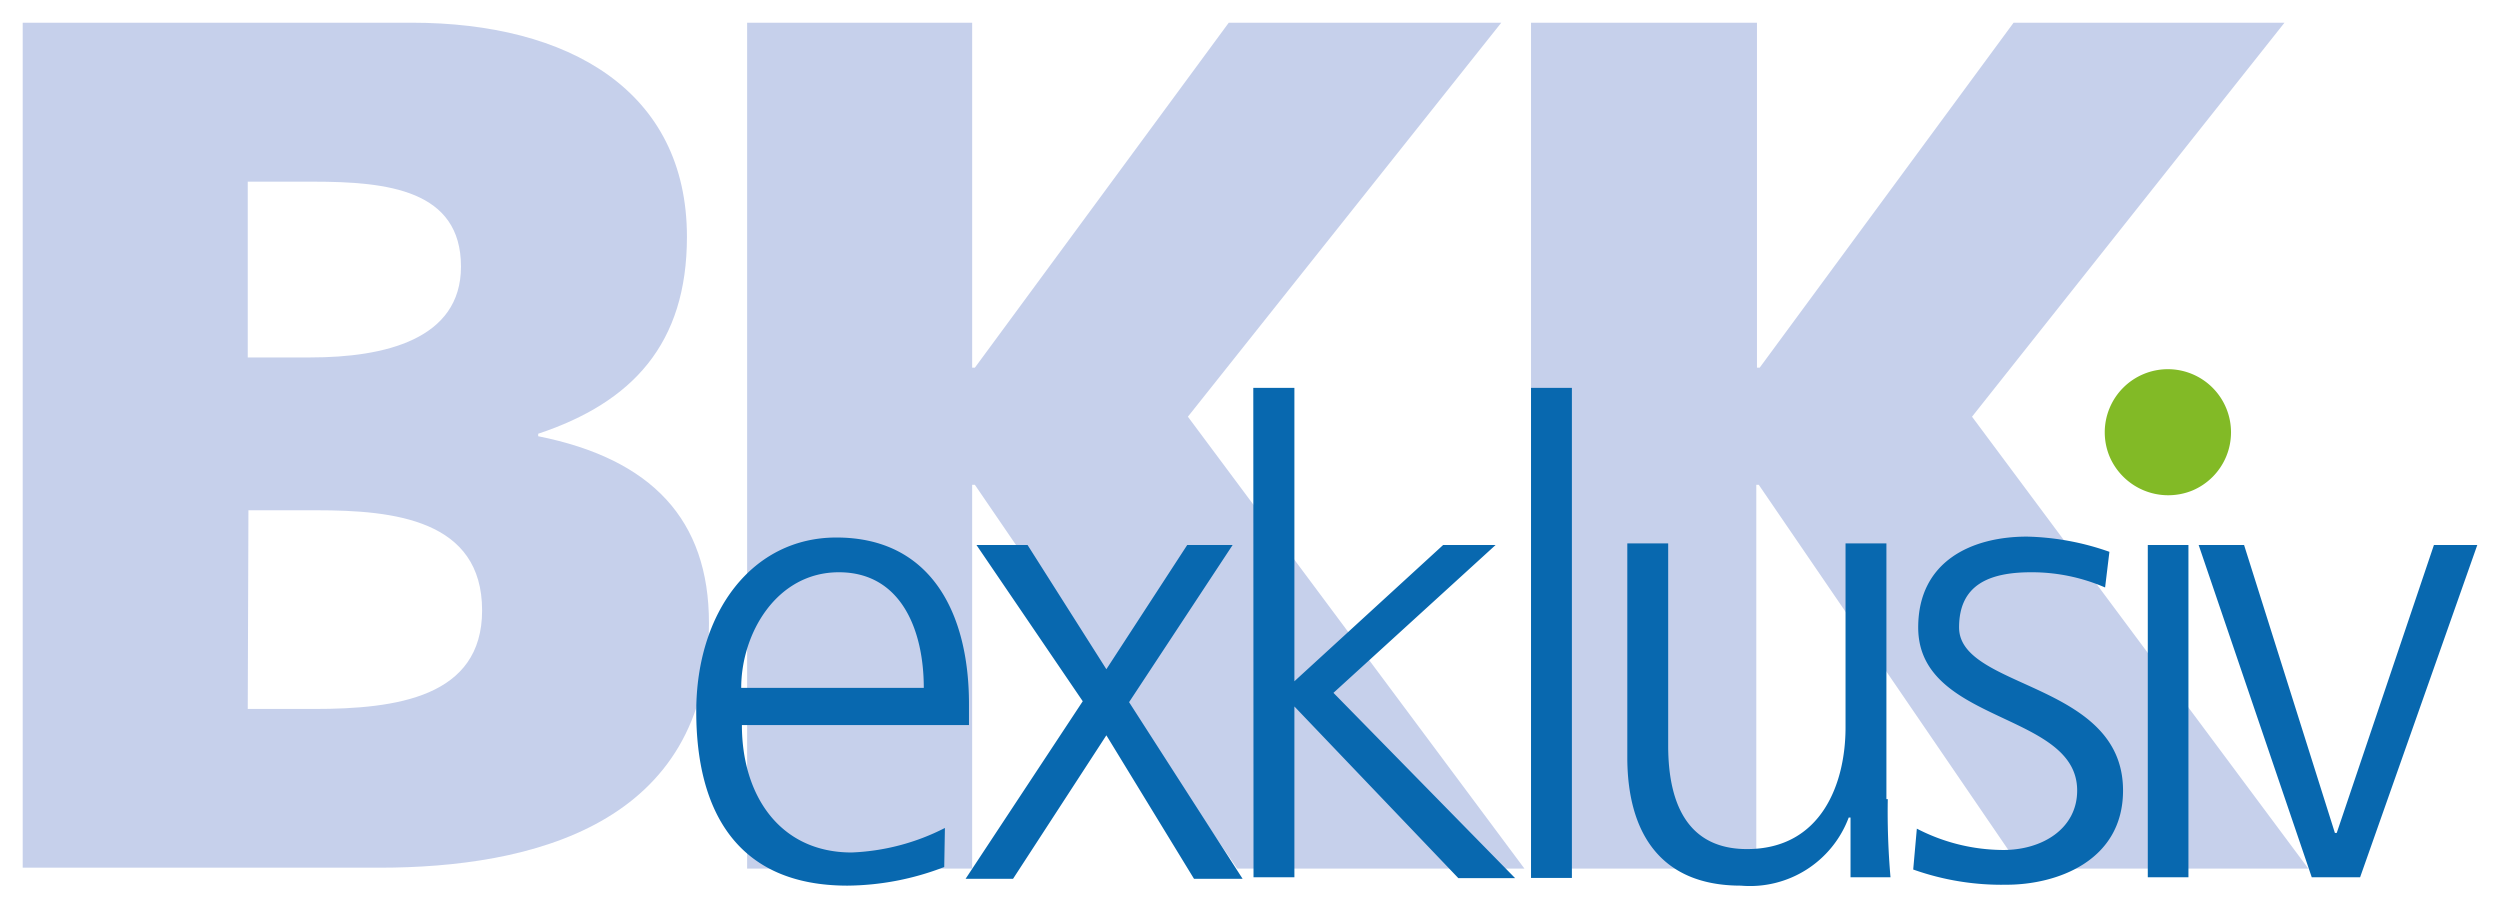
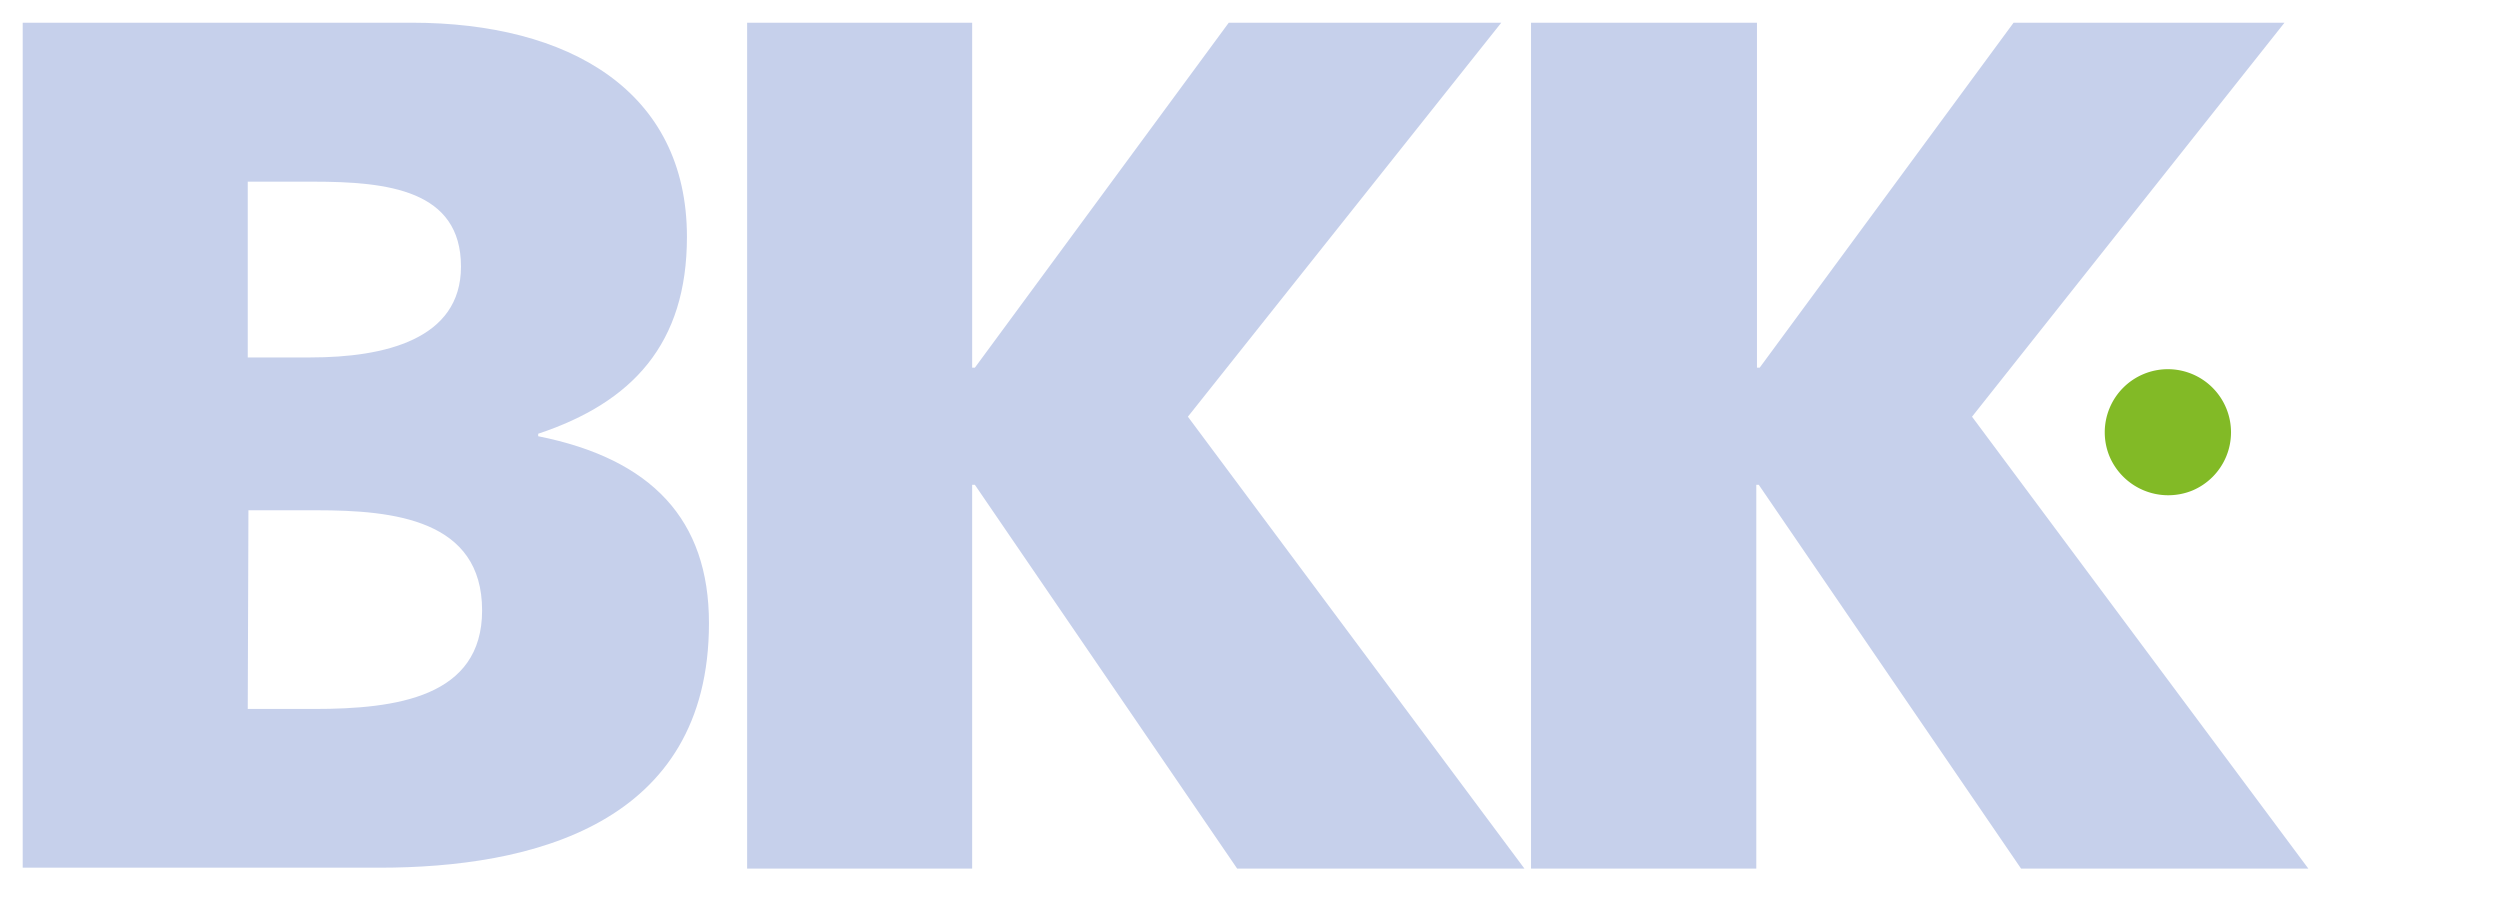
<svg xmlns="http://www.w3.org/2000/svg" id="Ebene_1" data-name="Ebene 1" viewBox="0 0 110.09 40">
  <defs>
    <style>.cls-1{fill:#c6d0eb}.cls-2{fill:#0868af}</style>
  </defs>
  <path class="cls-1" d="M1 1h17.13c6.92 0 12.12 3 12.12 9.43 0 4.71-2.4 7.29-6.55 8.67v.11c5 1 7.52 3.67 7.52 8.23 0 8.9-7.85 10.77-14.51 10.77H1Zm9.91 14.74h2.77c3.25 0 6.62-.79 6.62-4C20.3 8.37 17.08 8 13.79 8h-2.88Zm0 15.48h2.92c3.63 0 7.4-.52 7.4-4.34 0-4-3.89-4.41-7.29-4.41h-3ZM32.9 1h9.91v15.19h.12L54.11 1h12l-13.8 17.35 14.82 19.9H54.48l-11.55-16.9h-.12v16.9H32.9ZM67.46 1h9.91v15.19h.12L88.67 1h11.93L86.84 18.35l14.81 19.9H89l-11.55-16.9h-.11v16.9h-9.92V1Z" />
-   <path class="cls-2" d="M41.58 38.18a12.07 12.07 0 0 1-4.26.82c-4.87 0-6.66-3.29-6.66-7.67s2.47-7.66 6.17-7.66c4.17 0 5.84 3.33 5.84 7.33v.93h-10c0 3.11 1.68 5.61 4.83 5.61a9.84 9.84 0 0 0 4.11-1.08Zm-.9-7.89c0-2.55-1-5.09-3.74-5.09s-4.3 2.69-4.3 5.09ZM47.68 30.88 43 24h2.25l3.47 5.47L52.28 24h2l-4.56 6.92 5 7.78h-2.14l-3.86-6.32-4.11 6.32h-2.09ZM55.19 17.08H57V30l6.55-6h2.31l-7.14 6.51 8 8.16h-2.5L57 31.11v7.52h-1.8ZM67.42 17.08h1.8v21.58h-1.8ZM83.13 35.19a33.34 33.34 0 0 0 .12 3.44h-1.76V36h-.08a4.64 4.64 0 0 1-4.75 3c-3.62 0-5-2.43-5-5.65v-9.42h1.8v8.9c0 2.77 1 4.56 3.47 4.56 3.3 0 4.34-2.92 4.34-5.35v-8.11h1.8v11.26ZM84.41 36.49a8.32 8.32 0 0 0 3.81.94c1.72 0 3.25-.94 3.25-2.62 0-3.48-7-2.92-7-7.18 0-2.92 2.36-4 4.79-4a11.62 11.62 0 0 1 3.63.67l-.19 1.57a8.12 8.12 0 0 0-3.25-.67c-1.87 0-3.18.56-3.18 2.43 0 2.73 7.22 2.39 7.22 7.18 0 3.11-2.92 4.15-5.13 4.15a11.62 11.62 0 0 1-4.11-.67ZM96.41 20.07h-1.79v-2.43h1.79ZM94.58 24h1.79v14.63h-1.79ZM103.93 38.63h-2.13L96.82 24h2l4 12.68h.08L107.18 24h1.91Z" />
  <path d="M96.52 21.61a2.78 2.78 0 1 0-3.62-1.5 2.81 2.81 0 0 0 3.62 1.5" style="fill:#82ba26" />
</svg>